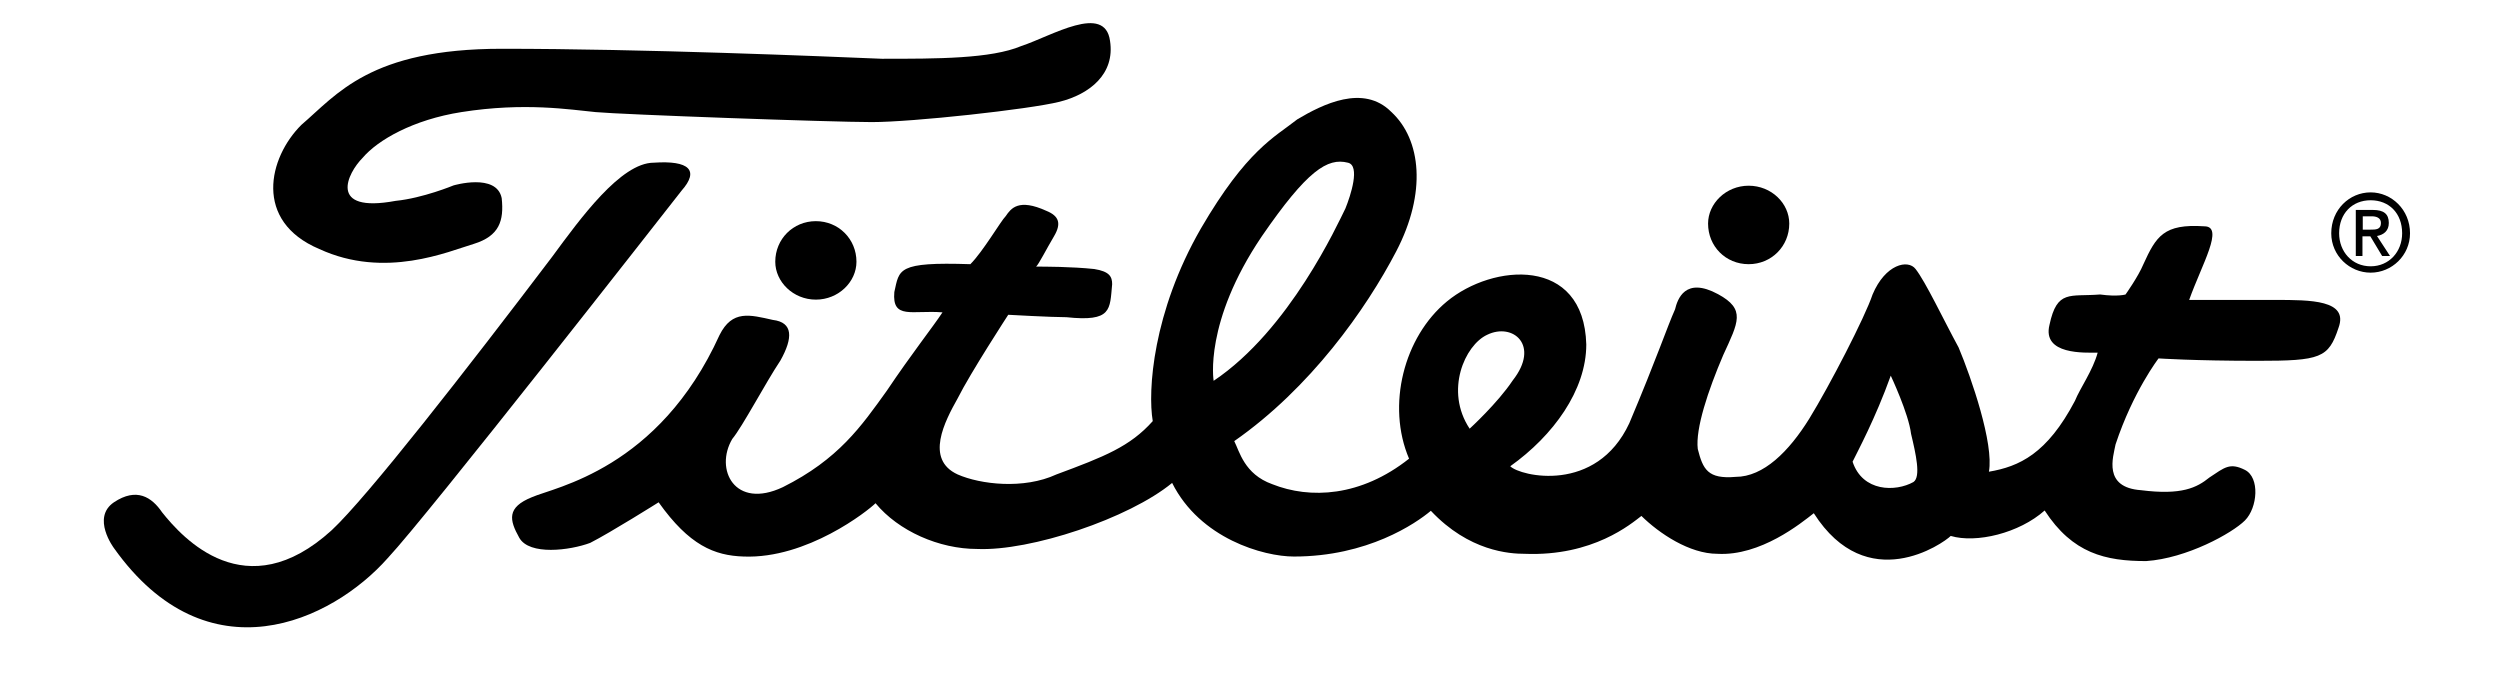
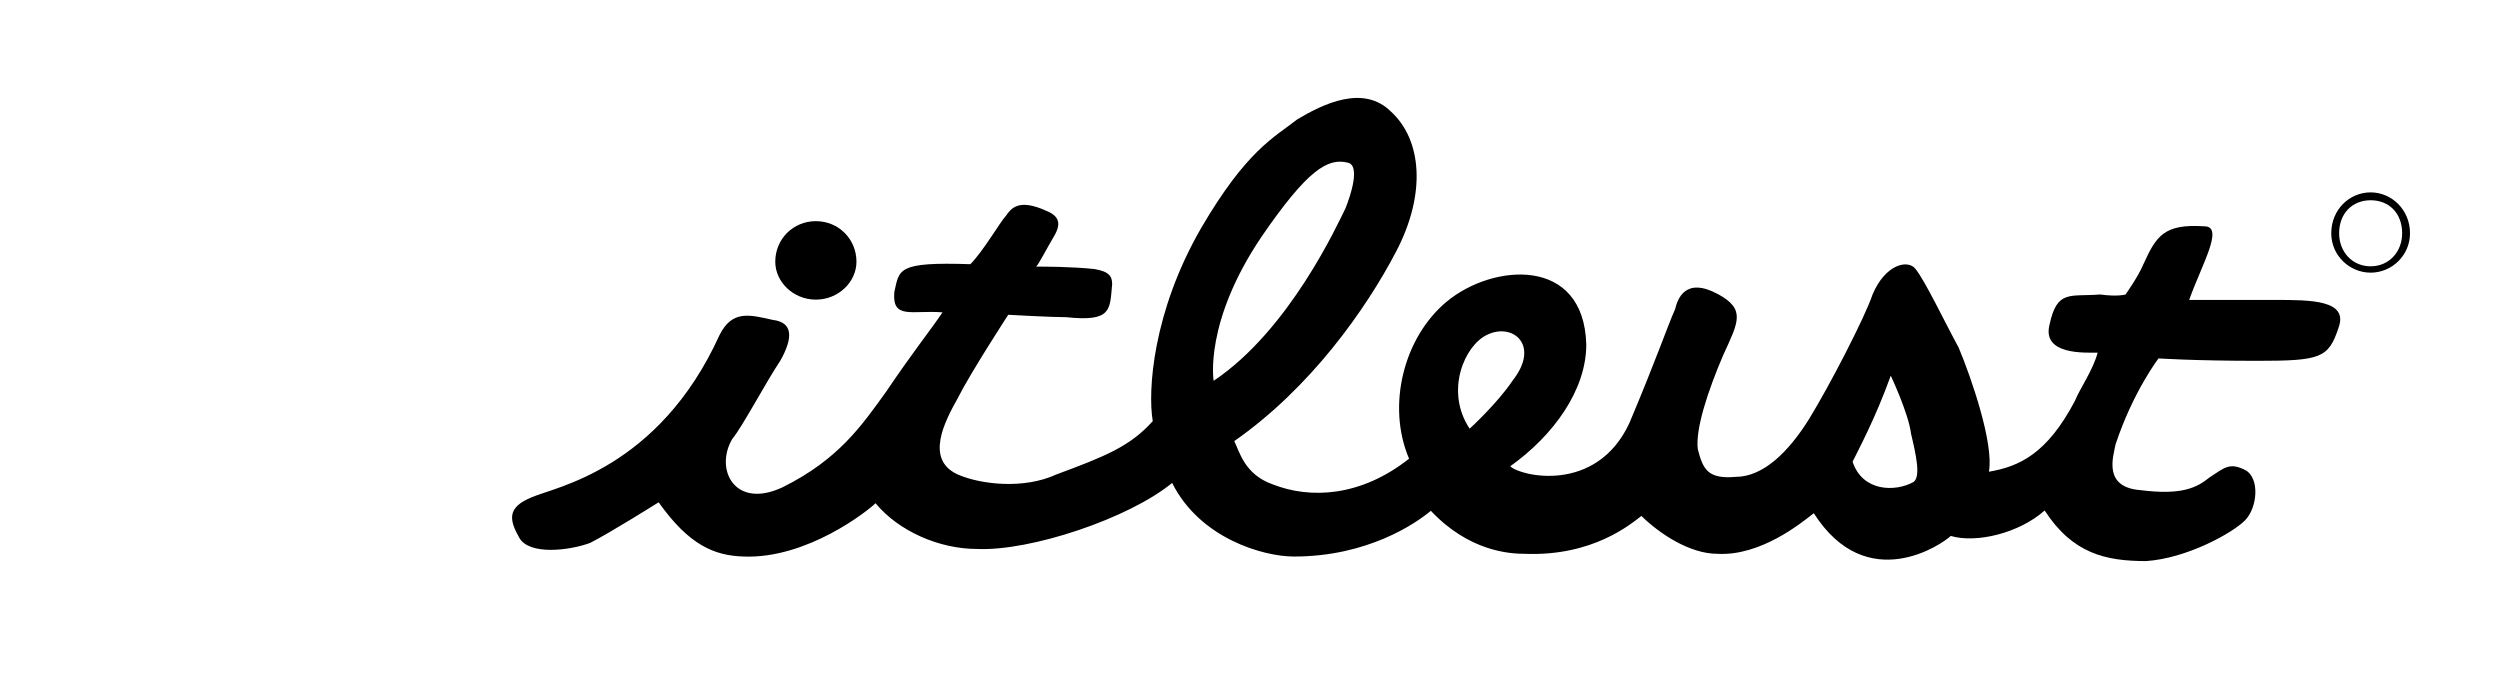
<svg xmlns="http://www.w3.org/2000/svg" version="1.1" id="Layer_1" x="0px" y="0px" viewBox="0 0 825.2 226.3" style="enable-background:new 0 0 825.2 226.3;" xml:space="preserve">
  <style type="text/css">
	.st0{fill-rule:evenodd;clip-rule:evenodd;}
</style>
  <g>
    <path class="st0" d="M217.4,165.8c0,0-15.9,10-22.6,13.4c-6.7,2.5-20.1,4.2-23.4-1.7c-3.3-5.9-4.2-10,4.2-13.4   c7.5-3.3,41.8-9.2,61.9-53.5c4.2-8.4,10-6.7,17.6-5c6.7,0.8,6.7,5.9,2.5,13.4c-5,7.5-12.5,21.8-15.9,25.9   c-5.9,10,0.8,23.4,16.7,15.9c18.4-9.2,25.9-20.1,34.3-31.8c8.4-12.5,15.1-20.9,18.4-25.9c-10-0.8-16.7,2.5-15.9-6.7   c1.7-7.5,0.8-10,25.1-9.2c4.2-4.2,10-14.2,11.7-15.9c1.7-2.5,4.2-5.9,13.4-1.7c4.2,1.7,5,4.2,2.5,8.4c-2.5,4.2-5,9.2-5.9,10   c2.5,0,11.7,0,19.2,0.8c5,0.8,5.9,2.5,5.9,5c-0.8,8.4,0,12.5-15.1,10.9c-5,0-19.2-0.8-19.2-0.8s-12.5,19.2-16.7,27.6   c-4.2,7.5-10.9,20.1,0,25.1c7.5,3.3,21.8,5,32.6,0c15.9-5.9,24.3-9.2,31.8-17.6c-1.7-10,0-36,15.9-63.6   c15.1-25.9,24.3-30.1,31.8-36c8.4-5,21.8-11.7,31-2.5c10,9.2,11.7,26.8,1.7,46c-10,19.2-28.4,45.2-53.5,62.7   c1.7,3.3,3.3,10.9,12.5,14.2c12.5,5,29.3,4.2,45.2-8.4c-7.5-17.6-1.7-40.2,12.5-51.9c15.1-12.5,45.2-15.1,46,14.2   c0,15.1-10.9,30.1-25.1,40.2c3.3,3.3,28.4,9.2,39.3-14.2c9.2-21.8,12.5-31.8,15.1-37.6c0.8-3.3,3.3-10.9,14.2-5   c9.2,5,6.7,9.2,1.7,20.1c-5,11.7-9.2,24.3-8.4,31c1.7,6.7,3.3,10,12.5,9.2c9.2,0,17.6-8.4,24.3-19.2c6.7-10.9,18.4-33.5,20.9-41   c4.2-10,11.7-11.7,14.2-8.4c3.3,4.2,9.2,16.7,14.2,25.9c4.2,10,11.7,31.8,10,41c10-1.7,19.2-5.9,28.4-23.4c1.7-4.2,5.9-10,7.5-15.9   c-4.2,0-18.4,0.8-15.9-9.2c2.5-11.7,6.7-9.2,16.7-10c5.9,0.8,8.4,0,8.4,0s4.2-5.9,5.9-10c4.2-9.2,6.7-13.4,20.1-12.5   c6.7,0-0.8,12.5-5,24.3c8.4,0,20.1,0,28.4,0c11.7,0,24.3,0,20.9,9.2c-3.3,10-5.9,10.9-26.8,10.9c-20.9,0-32.6-0.8-32.6-0.8   s-8.4,10.9-14.2,28.4c-0.8,4.2-4.2,14.2,8.4,15.1c13.4,1.7,18.4-0.8,22.6-4.2c5-3.3,6.7-5,11.7-2.5c5,2.5,4.2,12.5,0,16.7   c-4.2,4.2-19.2,12.5-32.6,13.4c-13.4,0-24.3-2.5-33.5-16.7c-8.4,7.5-22.6,10.9-31,8.4c-2.5,2.5-27.6,20.1-45.2-7.5   c-4.2,3.3-17.6,14.2-31.8,13.4c-9.2,0-19.2-6.7-25.1-12.5c-3.3,2.5-15.9,13.4-38.5,12.5c-5,0-18.4-0.8-31-14.2   c-5,4.2-20.9,15.1-45.2,15.1c-10,0-31-5.9-40.2-24.3c-14.2,11.7-46.8,22.6-64.4,21.8c-12.5,0-25.9-5.9-33.5-15.1   c-2.5,2.5-22.6,18.4-43.5,17.6C235.8,183.4,227.5,180,217.4,165.8L217.4,165.8z M611.5,152.4c3.3,10,14.2,10,20.1,6.7   c2.5-1.7,0.8-9.2-0.8-15.9c-0.8-6.7-6.7-19.2-6.7-19.2C619,138.2,613.1,149.1,611.5,152.4L611.5,152.4z M485.1,141.5   c0,0,9.2-8.4,14.2-15.9c9.2-11.7,0-19.2-8.4-15.1C483.5,113.9,476.8,129,485.1,141.5L485.1,141.5z M444.1,68.8   c1.7-4.2,5-14.2,0.8-15.1c-6.7-1.7-13.4,2.5-28.4,24.3c-19.2,28.4-15.9,47.7-15.9,47.7C425.7,108.9,441.6,73.8,444.1,68.8   L444.1,68.8z" />
-     <path class="st0" d="M149.7,61.2c0,0,14.2-4.2,15.9,4.2c0.8,7.5-0.8,12.5-9.2,15.1c-8.4,2.5-29.3,11.7-51,1.7   C83.6,73,88.6,52,99.5,41.2c11.7-10,22.6-25.1,66.1-25.1c46.8,0,106.2,2.5,125.5,3.3c18.4,0,36,0,46-4.2c10-3.3,27.6-14.2,29.3-1.7   c1.7,10.9-6.7,17.6-16.7,20.1c-10,2.5-48.5,6.7-61.9,6.7c-13.4,0-82.8-2.5-91.2-3.3c-8.4-0.8-23.4-3.3-44.3,0   c-15.9,2.5-27.6,9.2-32.6,15.1c-5,5-11.7,18.4,10.9,14.2C139.6,65.4,149.7,61.2,149.7,61.2L149.7,61.2z" />
-     <path class="st0" d="M37.6,180.9c0,0-7.5-10,0-15.1c7.5-5,12.5-1.7,15.9,3.3c6.7,8.4,27.6,31.8,56,5.9   c11.7-10.9,44.3-52.7,72.8-90.3c9.2-12.5,22.6-31,33.5-31c11.7-0.8,15.1,2.5,9.2,9.2c-5.9,7.5-83.7,107.1-97,121.3   C109.5,205.1,68.5,224.4,37.6,180.9L37.6,180.9z" />
    <path class="st0" d="M269.3,98.9c7.5,0,13.4-5.9,13.4-12.5c0-7.5-5.9-13.4-13.4-13.4c-7.5,0-13.4,5.9-13.4,13.4   C255.9,93,261.8,98.9,269.3,98.9L269.3,98.9z" />
-     <path class="st0" d="M577.2,87.2c7.5,0,13.4-5.9,13.4-13.4c0-6.7-5.9-12.5-13.4-12.5c-7.5,0-13.4,5.9-13.4,12.5   C563.8,81.3,569.6,87.2,577.2,87.2L577.2,87.2z" />
    <path class="st0" d="M782.5,63.5c-7,0-13,5.7-13,13.5c0,7.4,6.1,13,13,13c7,0,13-5.7,13-13C795.5,69.2,789.4,63.5,782.5,63.5   L782.5,63.5L782.5,63.5z M782.5,87.9c-6.1,0-10.4-4.8-10.4-10.9c0-6.5,4.3-10.9,10.4-10.9c6.1,0,10.4,4.3,10.4,10.9   C792.9,83.1,788.6,87.9,782.5,87.9L782.5,87.9L782.5,87.9z" />
-     <path class="st0" d="M784.6,77.9c2.2-0.4,3.9-1.7,3.9-4.3c0-3-1.7-4.3-5.2-4.3l0,0h-5.7v15.2h2.2v-6.5h2.6l3.9,6.5h2.6L784.6,77.9   L784.6,77.9z M779.9,75.7v-4.3h3c1.3,0,3,0.4,3,2.2c0,2.2-1.7,2.2-3.5,2.2l0,0H779.9L779.9,75.7z" />
  </g>
</svg>